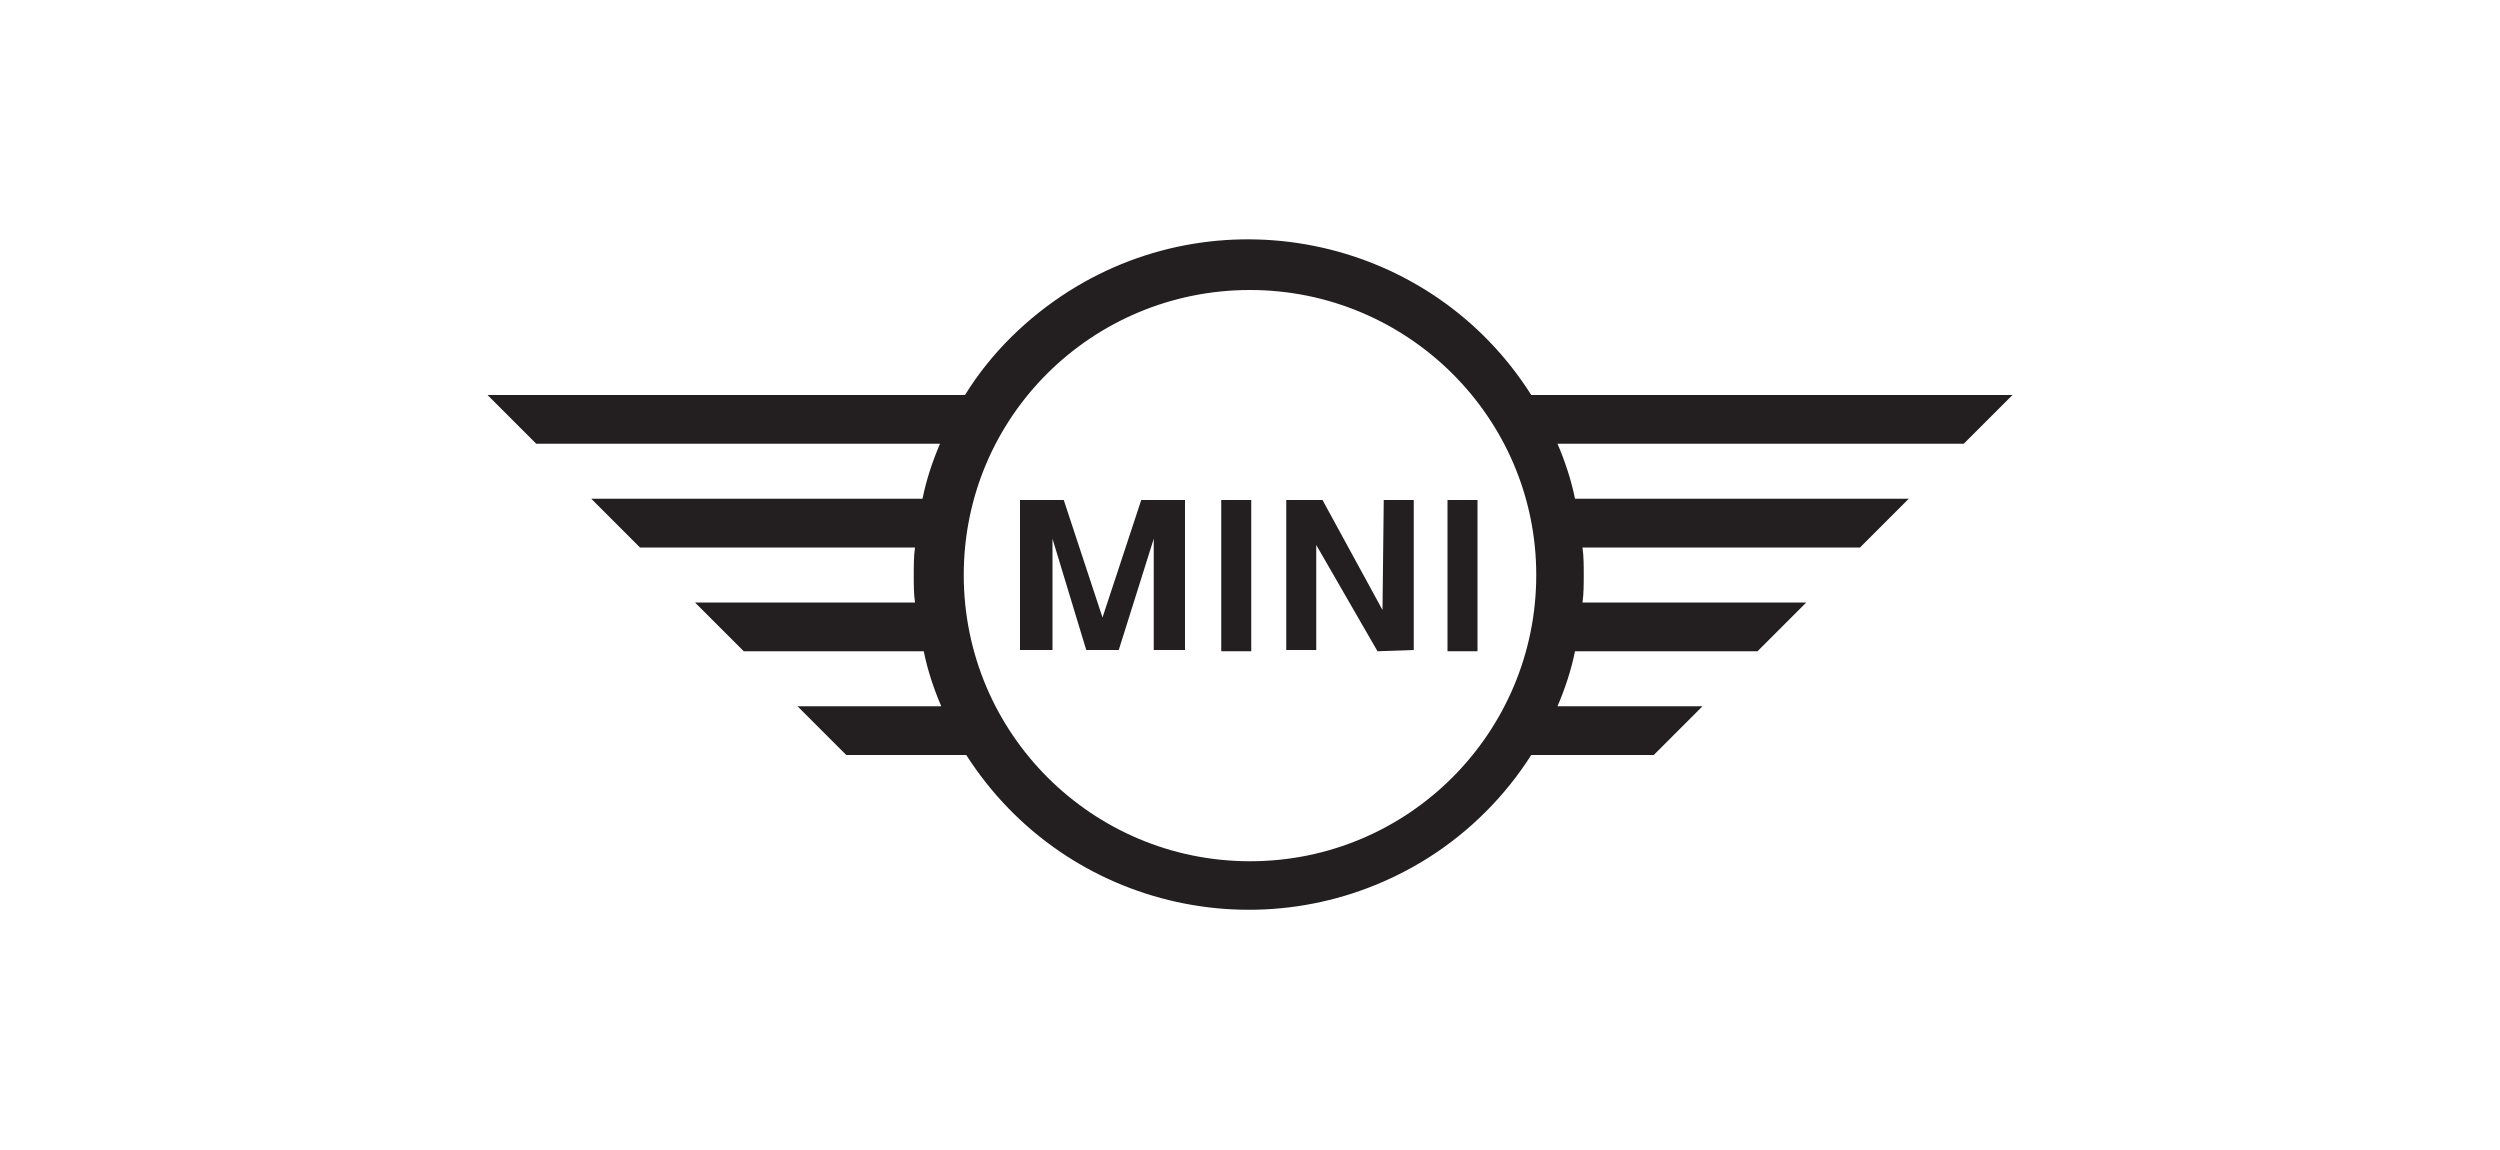
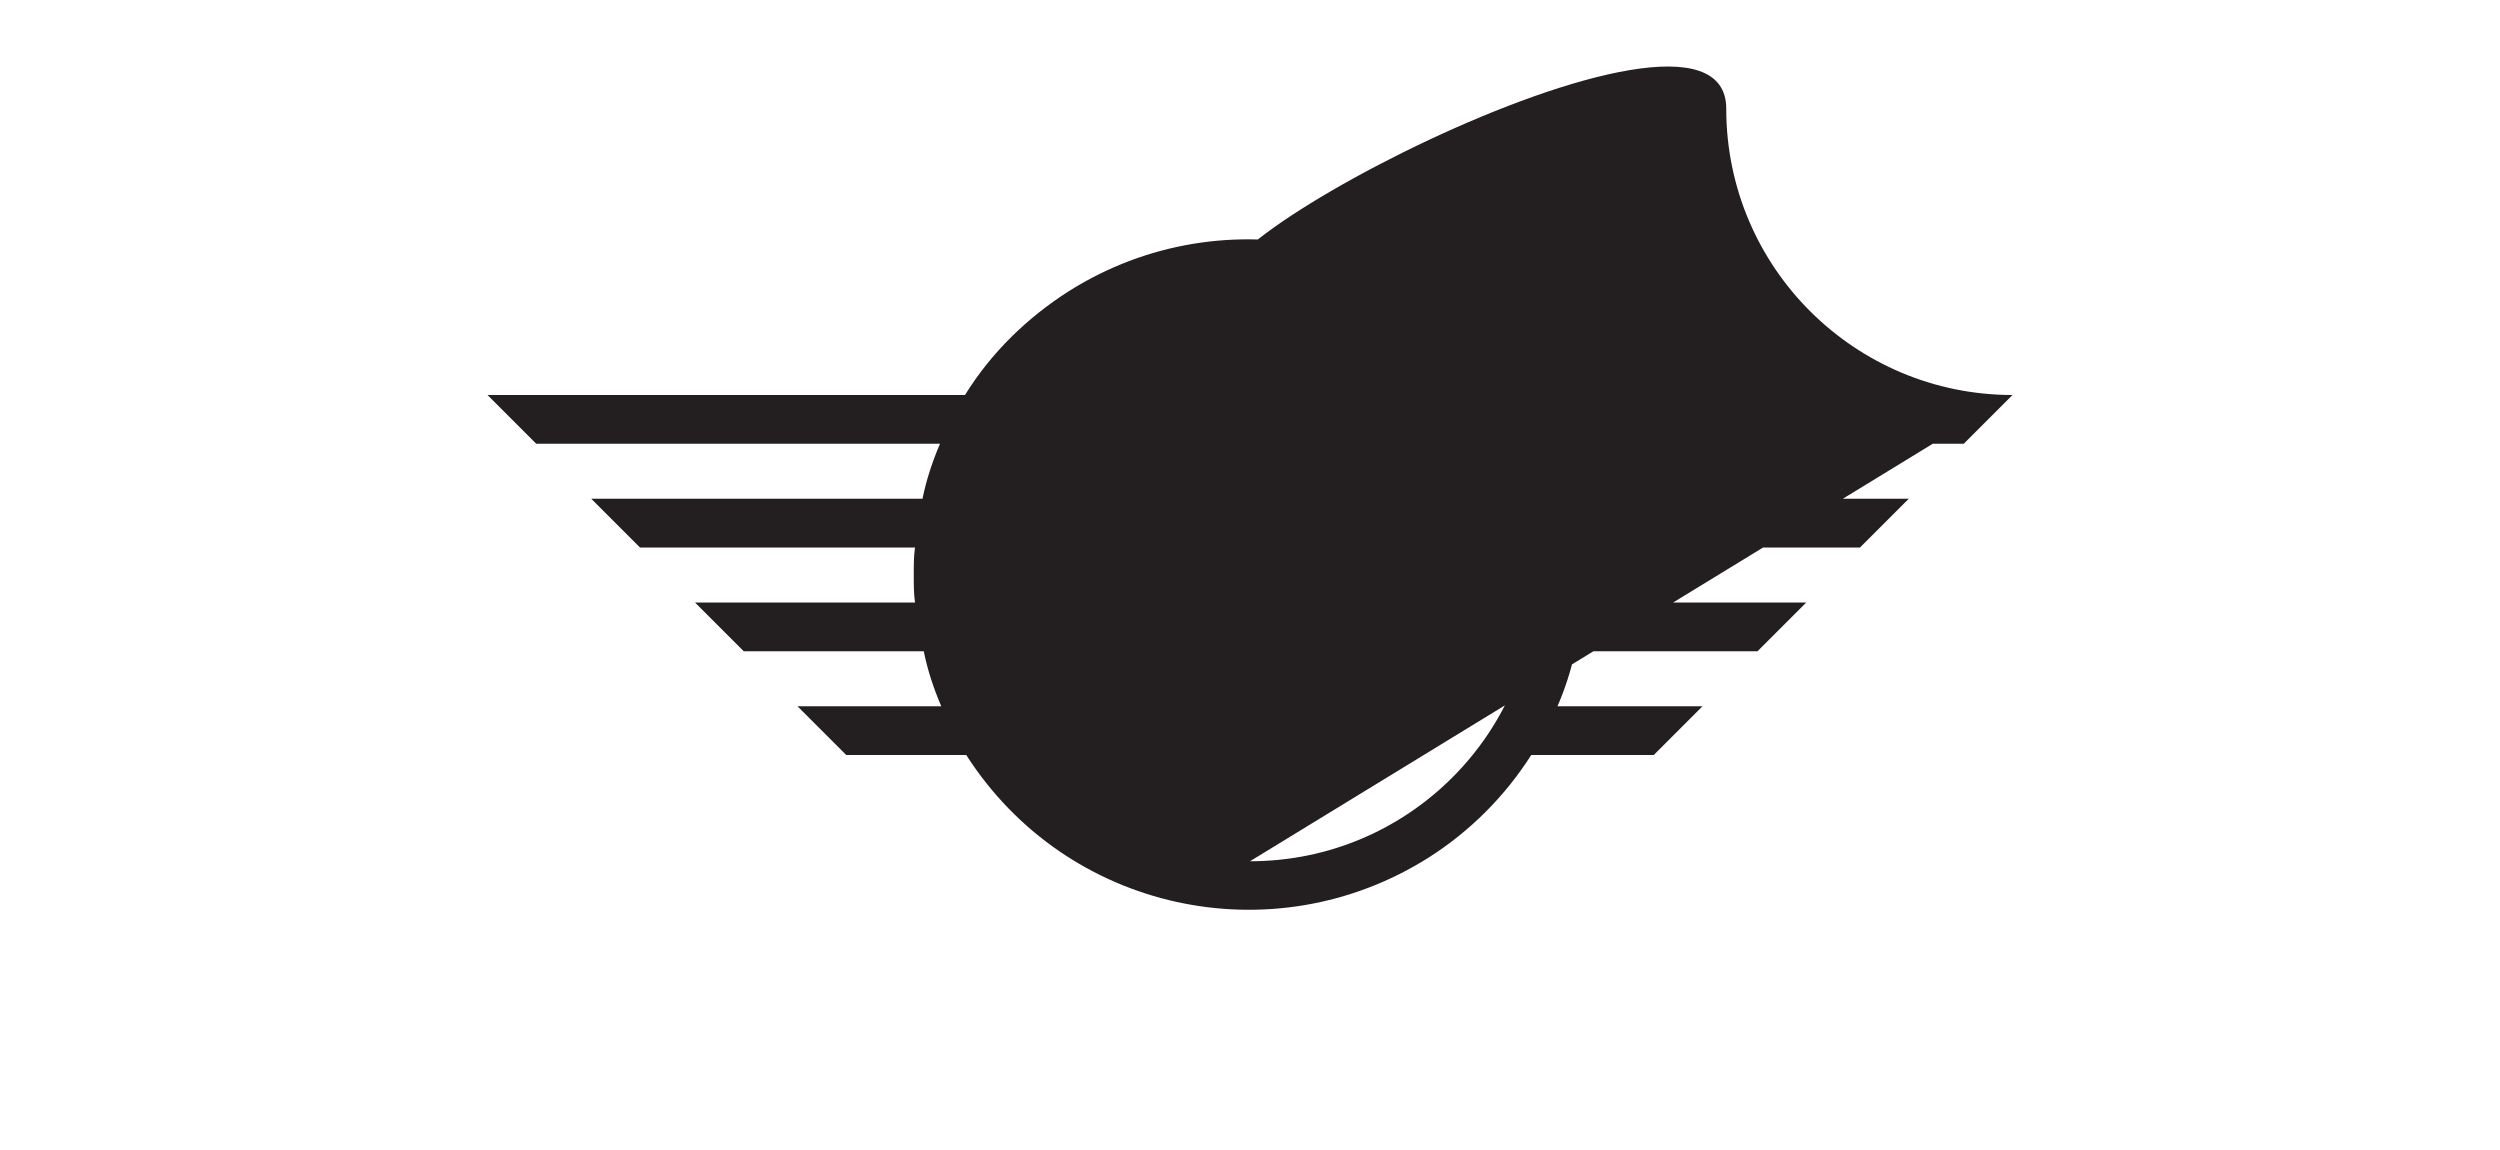
<svg xmlns="http://www.w3.org/2000/svg" version="1.1" id="Layer_1" x="0px" y="0px" viewBox="0 0 200 92" style="enable-background:new 0 0 200 92;" xml:space="preserve">
  <style type="text/css">
	.st0{fill:#231F20;}
	.st1{fill-rule:evenodd;clip-rule:evenodd;fill:none;}
</style>
-   <path class="st0" d="M161,31.6h-38.5c-7.9-12.5-24.5-16.2-37-8.3c-3.3,2.1-6.2,4.9-8.3,8.3H39l3.9,3.9h32.3  c-0.6,1.4-1.1,2.9-1.4,4.4H47.3l3.9,3.9h22c-0.1,0.7-0.1,1.4-0.1,2.2s0,1.5,0.1,2.2H55.6l3.9,3.9h14.4c0.3,1.5,0.8,3,1.4,4.4H63.8  l3.9,3.9h9.6c8,12.5,24.5,16.1,37,8.2c3.3-2.1,6.1-4.9,8.2-8.2h9.8l3.9-3.9h-11.6c0.6-1.4,1.1-2.9,1.4-4.4h14.6l3.9-3.9h-17.9  c0.1-0.7,0.1-1.5,0.1-2.2s0-1.5-0.1-2.2h22.2l3.9-3.9H126c-0.3-1.5-0.8-3-1.4-4.4h32.5L161,31.6z M100,68.9  c-12.6,0-22.9-10.2-22.9-22.9S87.4,23.2,100,23.2s22.9,10.2,22.9,22.8S112.7,68.9,100,68.9L100,68.9z" />
+   <path class="st0" d="M161,31.6h-38.5c-7.9-12.5-24.5-16.2-37-8.3c-3.3,2.1-6.2,4.9-8.3,8.3H39l3.9,3.9h32.3  c-0.6,1.4-1.1,2.9-1.4,4.4H47.3l3.9,3.9h22c-0.1,0.7-0.1,1.4-0.1,2.2s0,1.5,0.1,2.2H55.6l3.9,3.9h14.4c0.3,1.5,0.8,3,1.4,4.4H63.8  l3.9,3.9h9.6c8,12.5,24.5,16.1,37,8.2c3.3-2.1,6.1-4.9,8.2-8.2h9.8l3.9-3.9h-11.6c0.6-1.4,1.1-2.9,1.4-4.4h14.6l3.9-3.9h-17.9  c0.1-0.7,0.1-1.5,0.1-2.2s0-1.5-0.1-2.2h22.2l3.9-3.9H126c-0.3-1.5-0.8-3-1.4-4.4h32.5L161,31.6z c-12.6,0-22.9-10.2-22.9-22.9S87.4,23.2,100,23.2s22.9,10.2,22.9,22.8S112.7,68.9,100,68.9L100,68.9z" />
  <polygon class="st0" points="88.2,49.4 85.1,40 81.6,40 81.6,52 84.2,52 84.2,43.1 86.9,52 89.5,52 92.3,43.1 92.3,52 94.8,52   94.8,40 91.3,40 " />
-   <polygon class="st0" points="110.6,48.8 105.8,40 102.9,40 102.9,52 105.3,52 105.3,43.6 110.2,52.1 113.1,52 113.1,40 110.7,40 " />
-   <rect x="97.7" y="40" class="st0" width="2.4" height="12.1" />
  <rect x="115.8" y="40" class="st0" width="2.4" height="12.1" />
  <rect class="st1" width="200" height="92" />
</svg>